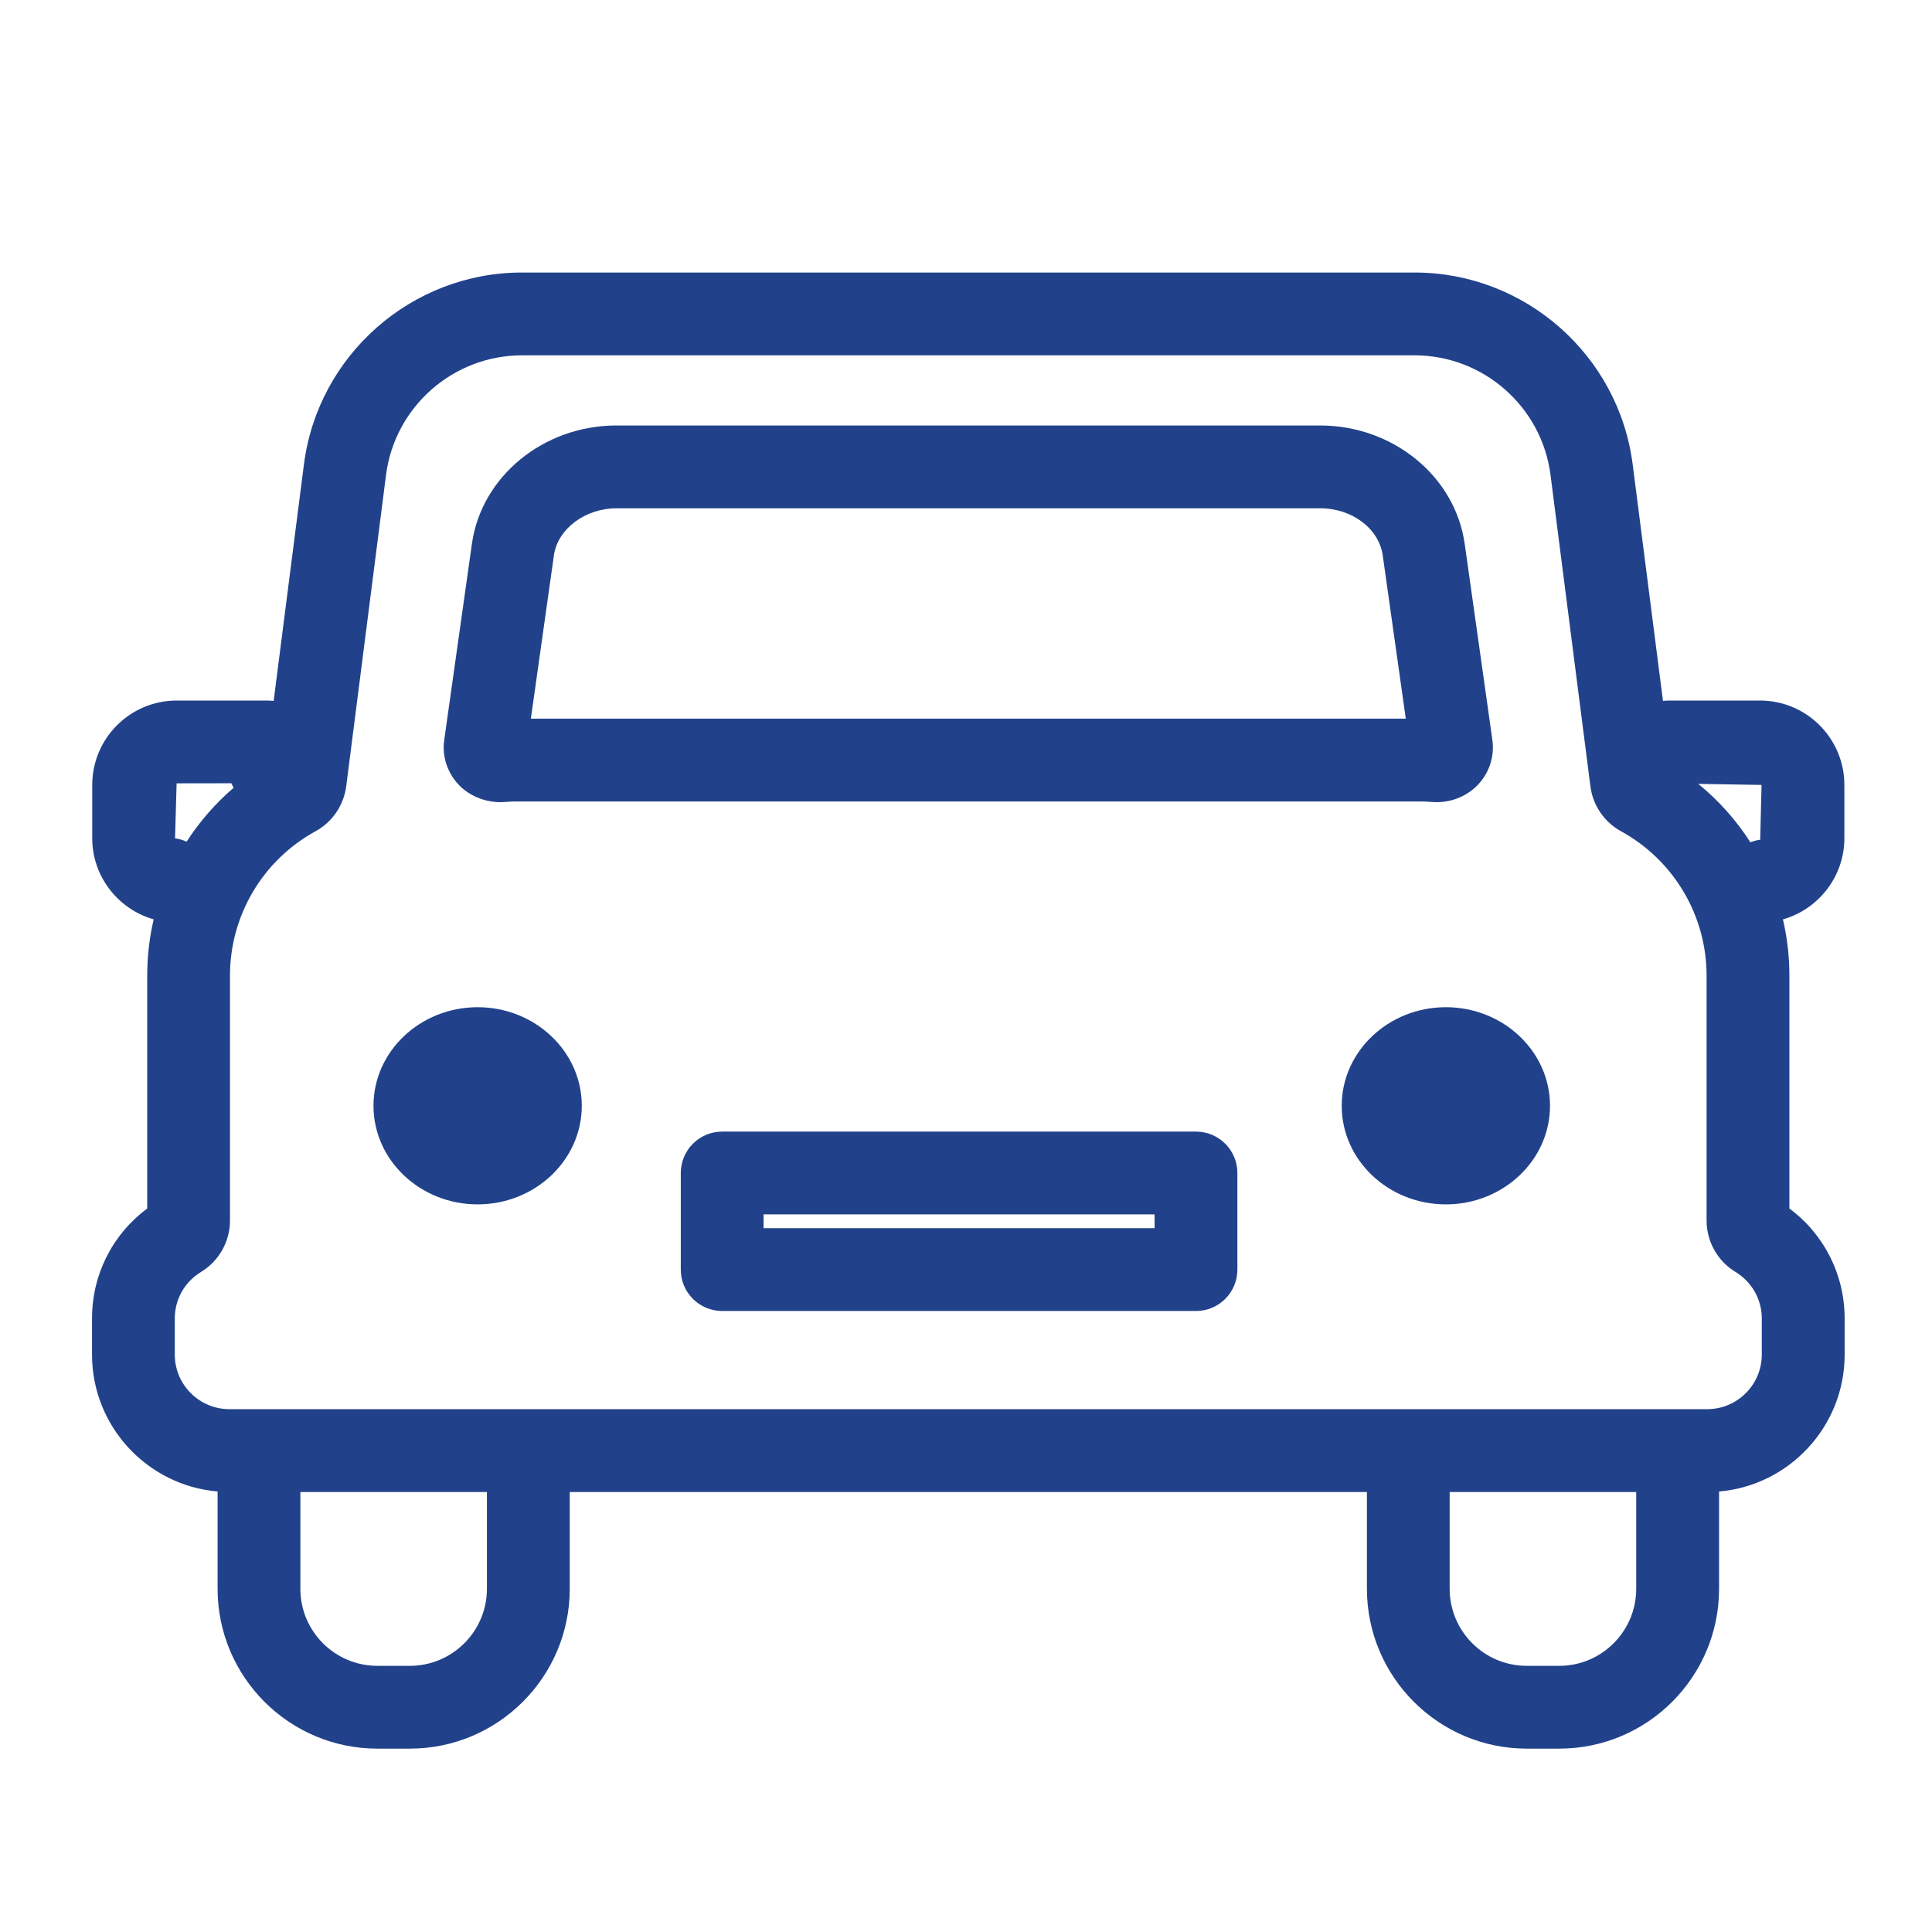
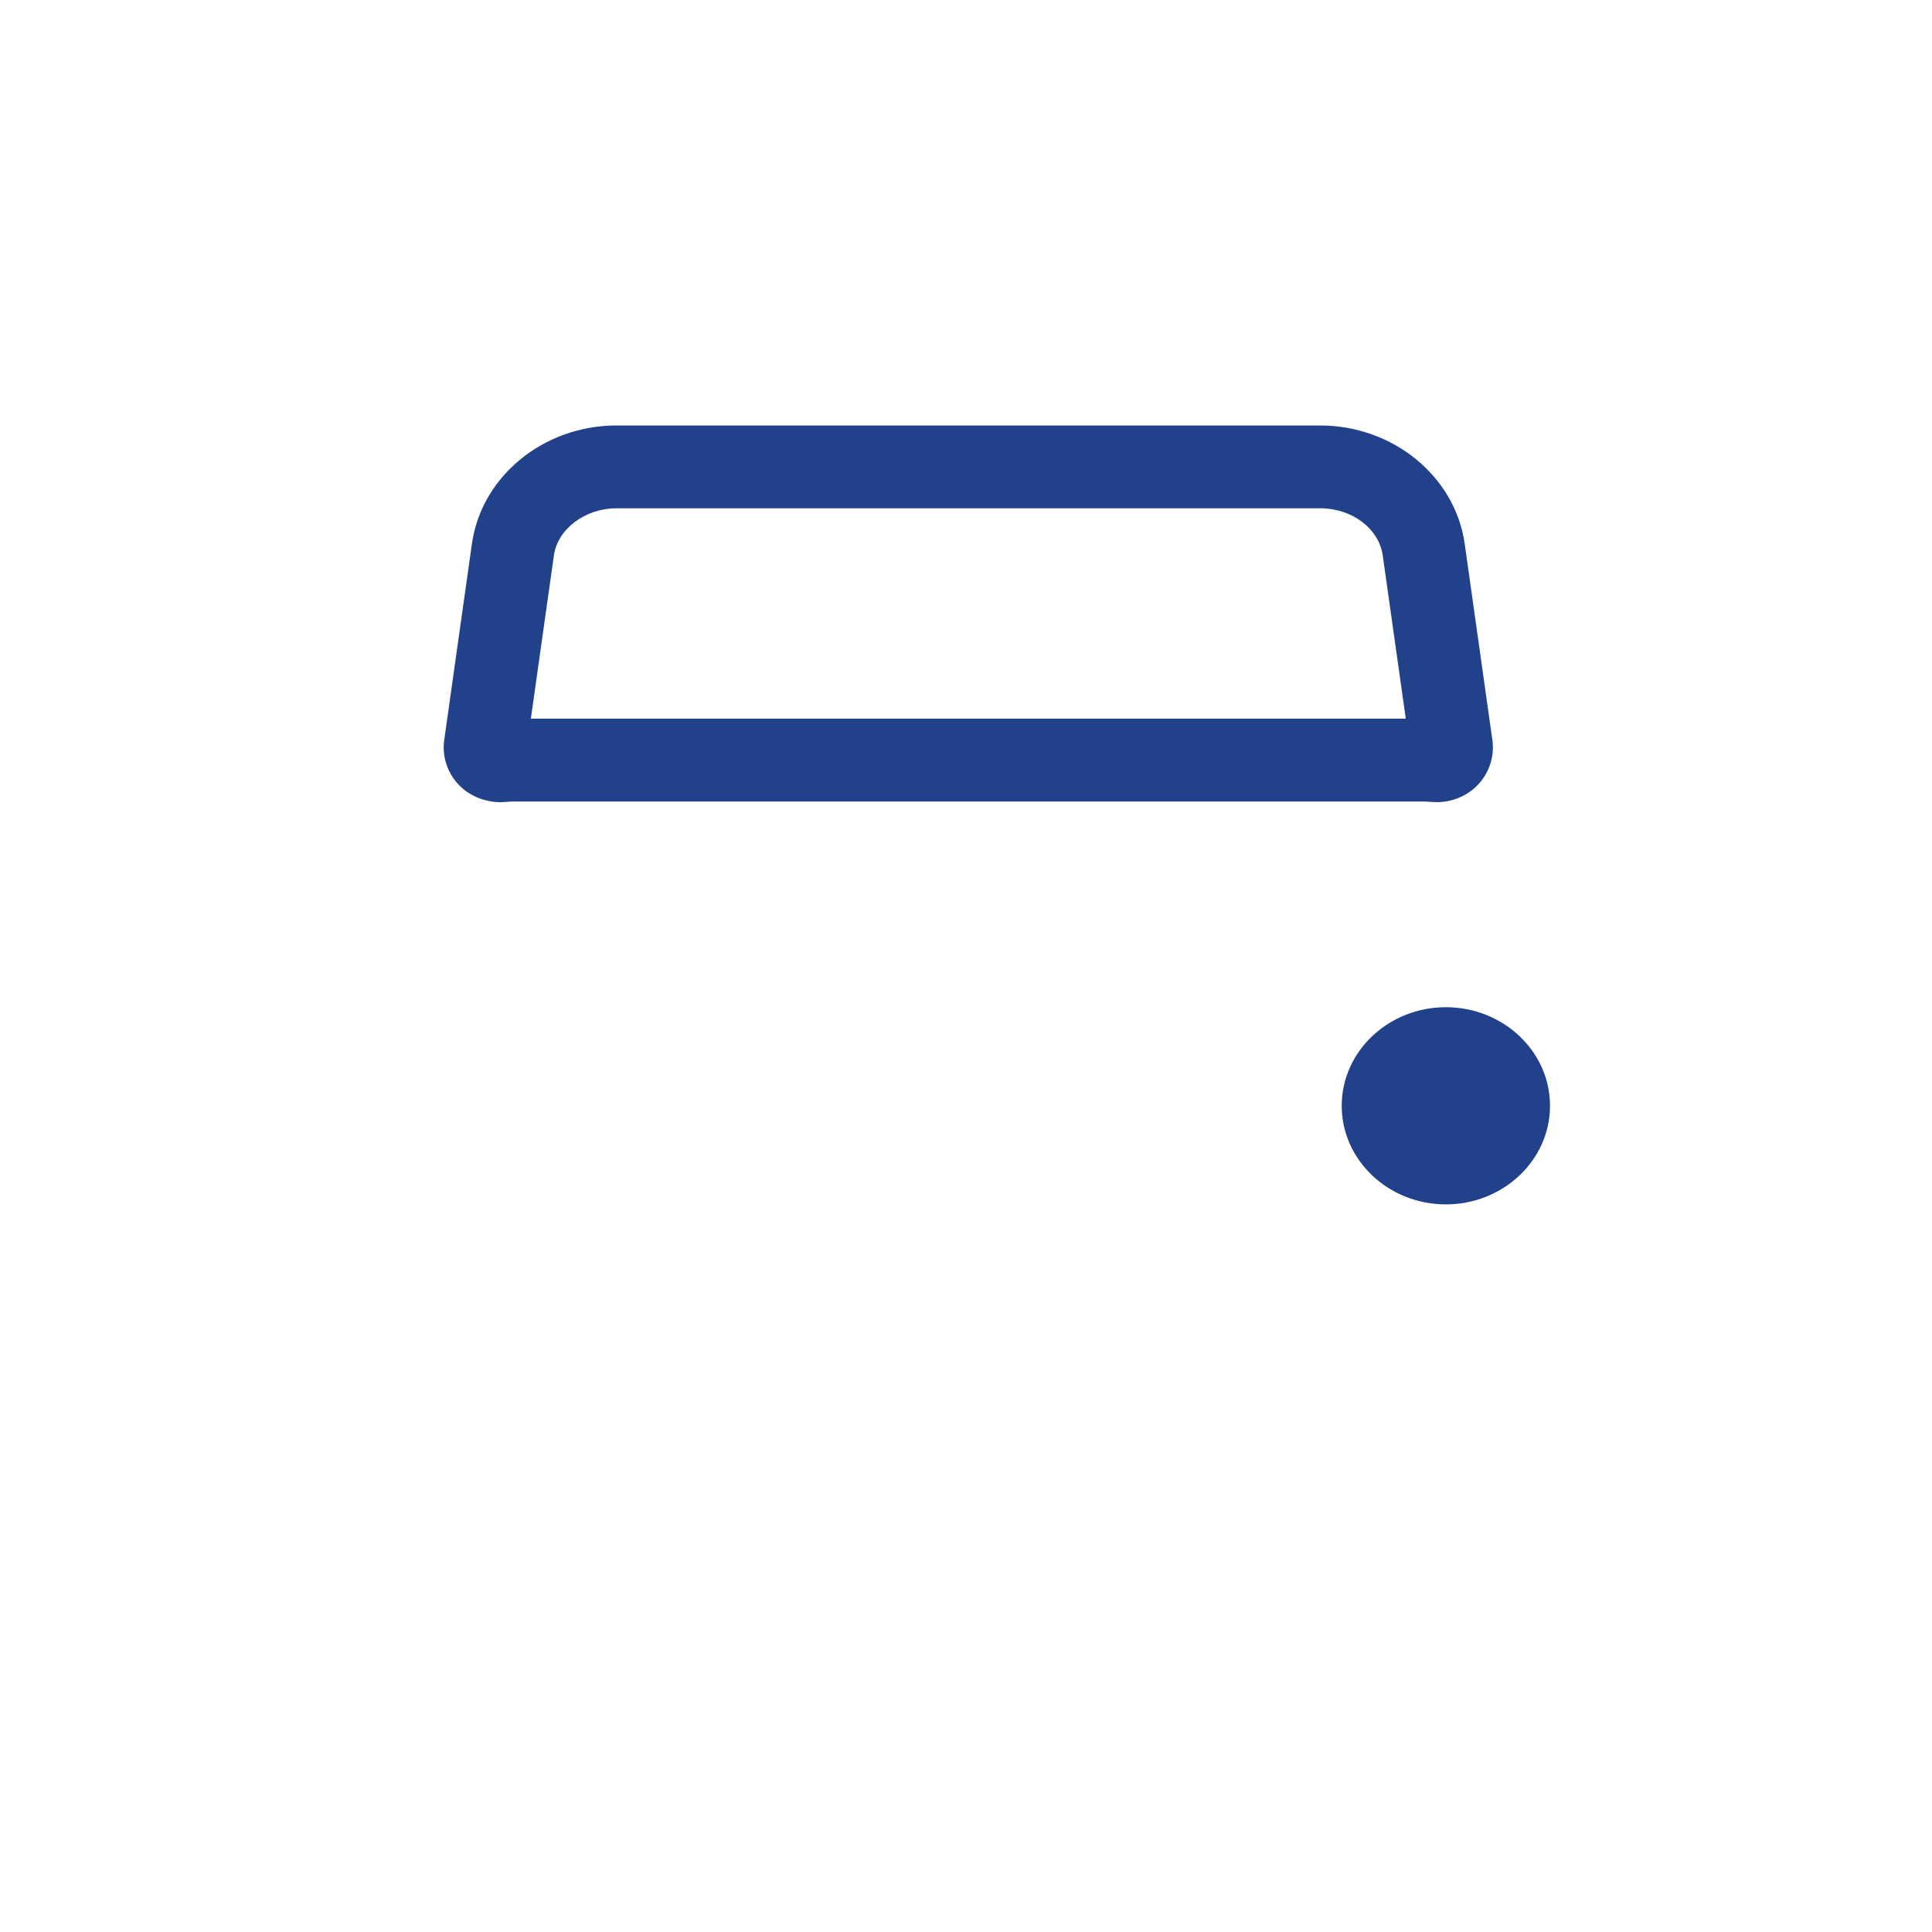
<svg xmlns="http://www.w3.org/2000/svg" version="1.1" x="0px" y="0px" width="70px" height="70px" viewBox="0 0 70 70" style="enable-background:new 0 0 70 70;" xml:space="preserve">
  <style type="text/css">
	.st0{fill:#21428B;}
</style>
  <g id="Background">
</g>
  <g id="TOWER_CRANE">
    <g>
-       <path class="st0" d="M64.833,43.786v-8.439c0-0.694-0.08-1.377-0.234-2.037c1.295-0.366,2.226-1.561,2.226-2.936V28.44    c0-1.686-1.37-3.058-3.054-3.058h-3.282c-0.08,0-0.158,0.005-0.236,0.014l-1.098-8.571c-0.508-3.962-3.903-6.951-7.898-6.951    H18.91c-3.993,0-7.389,2.988-7.898,6.951l-1.097,8.571c-0.078-0.008-0.157-0.014-0.237-0.014H6.399    c-1.686,0-3.057,1.372-3.057,3.058v1.935c0,1.374,0.931,2.568,2.226,2.935c-0.154,0.66-0.234,1.343-0.234,2.038v8.439    c-1.261,0.938-2,2.395-2,3.984v1.309c0,2.601,2.005,4.742,4.55,4.96v3.525c0,3.193,2.596,5.791,5.787,5.791h1.181    c3.193,0,5.791-2.598,5.791-5.791v-3.507h28.883v3.507c0,3.193,2.598,5.791,5.79,5.791h1.182c3.191,0,5.787-2.598,5.787-5.791    v-3.525c2.545-0.218,4.55-2.359,4.55-4.96v-1.309C66.833,46.182,66.095,44.725,64.833,43.786z M63.824,28.44l-0.049,1.985    c-0.124,0.017-0.244,0.048-0.355,0.093c-0.509-0.795-1.145-1.511-1.888-2.117L63.824,28.44z M6.399,28.382l1.985-0.003    c0.023,0.056,0.051,0.11,0.081,0.163c-0.664,0.569-1.237,1.228-1.704,1.954c-0.131-0.06-0.271-0.101-0.419-0.121L6.399,28.382z     M17.642,57.565c0,1.539-1.252,2.791-2.791,2.791H13.67c-1.537,0-2.787-1.252-2.787-2.791v-3.507h6.759V57.565z M59.283,57.565    c0,1.539-1.25,2.791-2.787,2.791h-1.182c-1.538,0-2.79-1.252-2.79-2.791v-3.507h6.759V57.565z M63.833,49.079    c0,1.091-0.888,1.978-1.979,1.978H8.312c-1.091,0-1.979-0.887-1.979-1.978v-1.309c0-0.694,0.357-1.325,0.956-1.689    c0.645-0.391,1.044-1.102,1.044-1.855v-8.879c0-2.178,1.188-4.182,3.1-5.229c0.607-0.332,1.022-0.941,1.111-1.629l1.443-11.282    c0.317-2.47,2.434-4.332,4.923-4.332h32.346c2.489,0,4.605,1.862,4.922,4.332l1.445,11.277c0.085,0.69,0.501,1.301,1.109,1.634    c1.913,1.049,3.101,3.054,3.101,5.231v8.879c0,0.755,0.401,1.466,1.044,1.855c0.599,0.364,0.956,0.996,0.956,1.689V49.079z" />
-       <path class="st0" d="M17.305,36.493c-2.081,0-3.773,1.603-3.773,3.572c0,1.97,1.692,3.572,3.773,3.572s3.774-1.603,3.774-3.572    C21.079,38.095,19.386,36.493,17.305,36.493z" />
-       <path class="st0" d="M52.386,36.493c-2.081,0-3.773,1.603-3.773,3.572c0,1.97,1.692,3.572,3.773,3.572s3.774-1.603,3.774-3.572    C56.16,38.095,54.467,36.493,52.386,36.493z" />
-       <path class="st0" d="M43.333,41H26.166c-0.828,0-1.5,0.671-1.5,1.5V46c0,0.829,0.672,1.5,1.5,1.5h17.167    c0.828,0,1.5-0.671,1.5-1.5v-3.5C44.833,41.671,44.161,41,43.333,41z M41.833,44.5H27.666V44h14.167V44.5z" />
+       <path class="st0" d="M52.386,36.493c-2.081,0-3.773,1.603-3.773,3.572c0,1.97,1.692,3.572,3.773,3.572s3.774-1.603,3.774-3.572    C56.16,38.095,54.467,36.493,52.386,36.493" />
      <path class="st0" d="M18.279,29.058c0.147-0.012,0.283-0.019,0.418-0.019H51.47c0.135,0,0.271,0.006,0.434,0.02    c0.052,0.003,0.103,0.005,0.154,0.005c0.525,0,1.032-0.197,1.414-0.555c0.464-0.438,0.688-1.072,0.6-1.695l-1.003-7.11    c-0.345-2.444-2.597-4.288-5.237-4.288H22.335c-2.641,0-4.893,1.843-5.237,4.288l-1.003,7.108c-0.089,0.625,0.136,1.259,0.604,1.7    C17.109,28.897,17.715,29.103,18.279,29.058z M20.069,20.123c0.135-0.957,1.131-1.707,2.267-1.707h25.496    c1.155,0,2.129,0.734,2.267,1.707l0.835,5.916H19.234L20.069,20.123z" />
    </g>
  </g>
</svg>